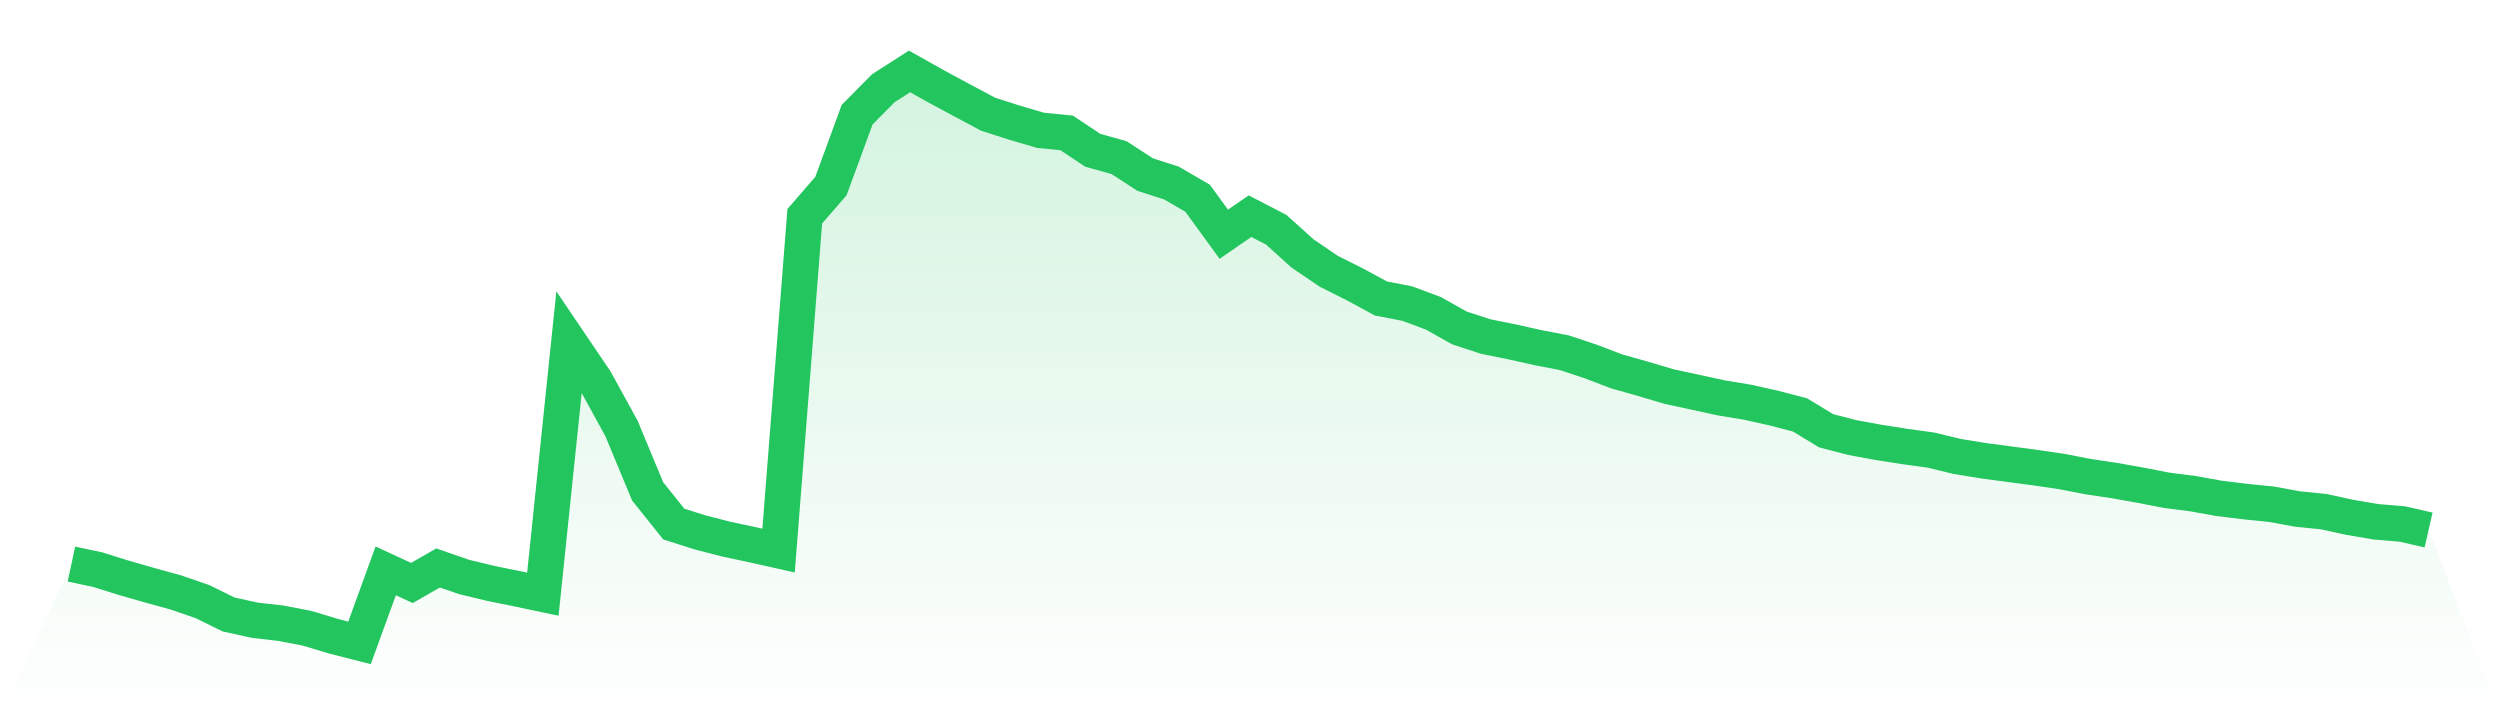
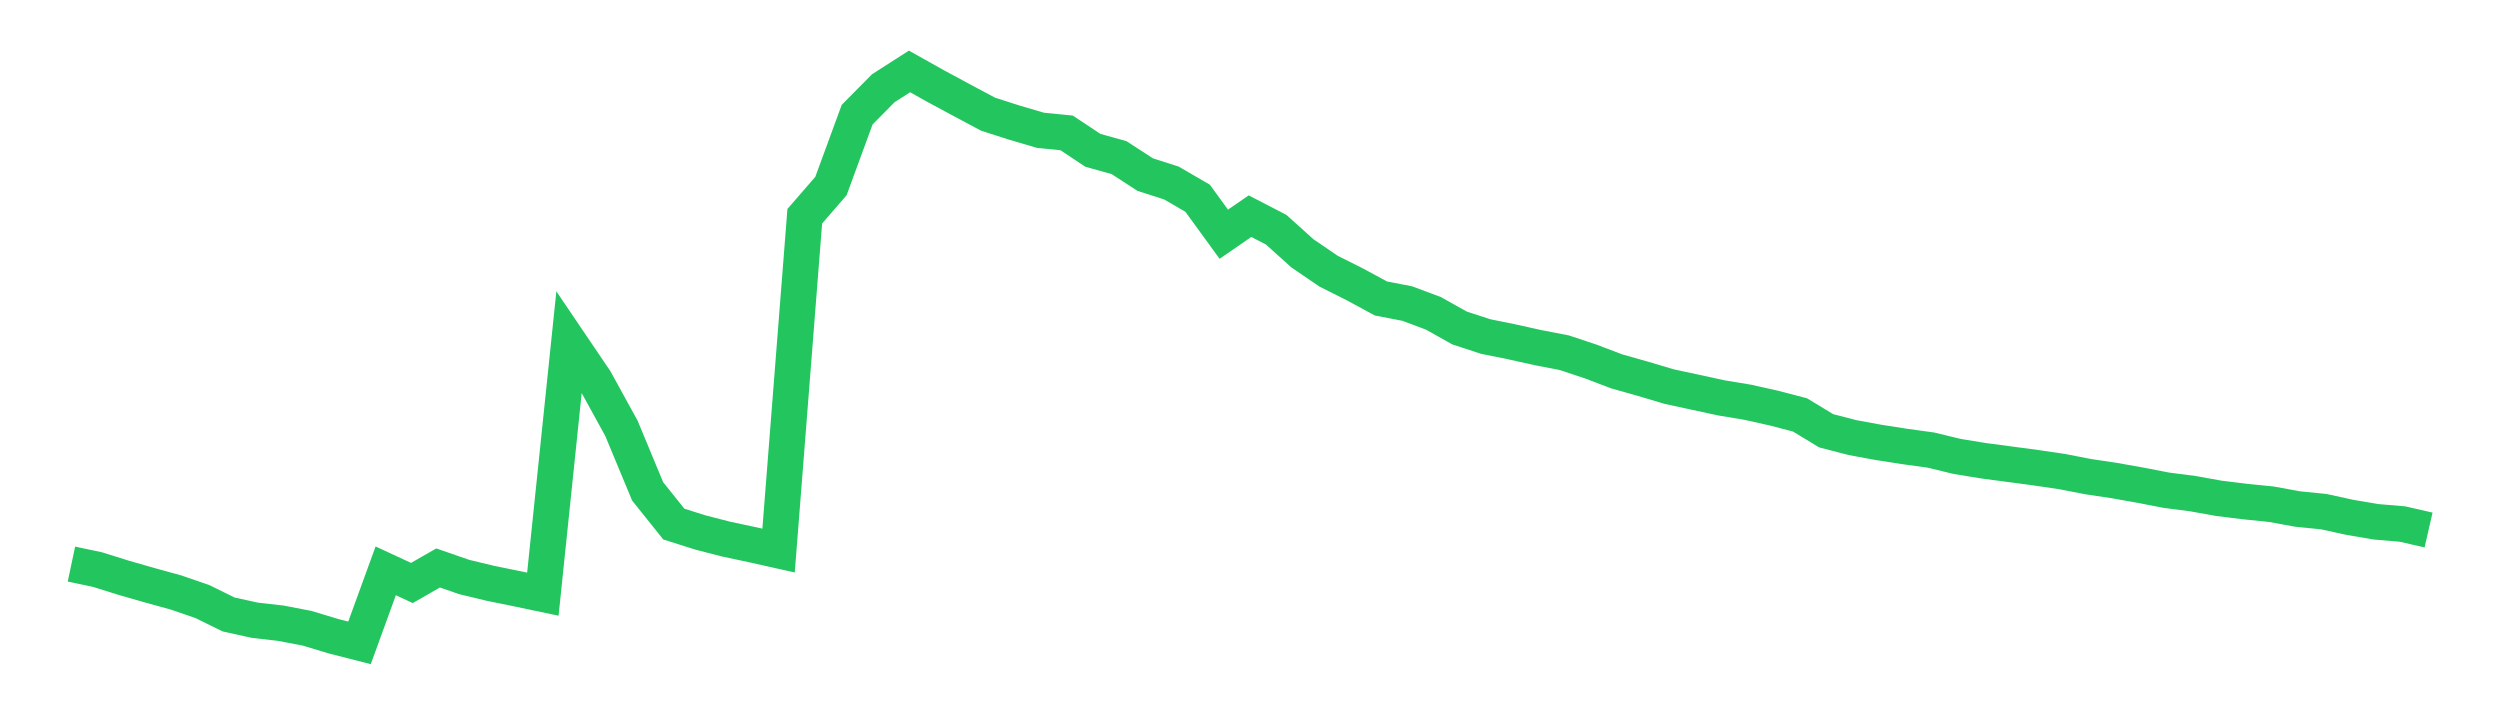
<svg xmlns="http://www.w3.org/2000/svg" viewBox="0 0 140 40">
  <defs>
    <linearGradient id="gradient" x1="0" x2="0" y1="0" y2="1">
      <stop offset="0%" stop-color="#22c55e" stop-opacity="0.2" />
      <stop offset="100%" stop-color="#22c55e" stop-opacity="0" />
    </linearGradient>
  </defs>
-   <path d="M4,31.588 L4,31.588 L5.467,31.899 L6.933,32.358 L8.4,32.778 L9.867,33.183 L11.333,33.687 L12.8,34.41 L14.267,34.733 L15.733,34.901 L17.2,35.183 L18.667,35.626 L20.133,36 L21.6,31.967 L23.067,32.647 L24.533,31.806 L26,32.314 L27.467,32.666 L28.933,32.965 L30.4,33.273 L31.867,19.15 L33.333,21.316 L34.8,23.985 L36.267,27.515 L37.733,29.348 L39.2,29.813 L40.667,30.191 L42.133,30.503 L43.6,30.831 L45.067,12.108 L46.533,10.419 L48,6.421 L49.467,4.939 L50.933,4 L52.4,4.823 L53.867,5.613 L55.333,6.395 L56.8,6.866 L58.267,7.297 L59.733,7.443 L61.2,8.418 L62.667,8.827 L64.133,9.779 L65.6,10.249 L67.067,11.102 L68.533,13.117 L70,12.105 L71.467,12.864 L72.933,14.185 L74.4,15.186 L75.867,15.922 L77.333,16.715 L78.8,16.998 L80.267,17.545 L81.733,18.367 L83.2,18.846 L84.667,19.143 L86.133,19.469 L87.6,19.752 L89.067,20.239 L90.533,20.796 L92,21.211 L93.467,21.648 L94.933,21.964 L96.4,22.282 L97.867,22.525 L99.333,22.852 L100.8,23.235 L102.267,24.124 L103.733,24.504 L105.2,24.774 L106.667,25.003 L108.133,25.205 L109.6,25.56 L111.067,25.8 L112.533,25.995 L114,26.191 L115.467,26.407 L116.933,26.691 L118.4,26.911 L119.867,27.172 L121.333,27.455 L122.8,27.644 L124.267,27.908 L125.733,28.088 L127.2,28.237 L128.667,28.505 L130.133,28.653 L131.6,28.973 L133.067,29.222 L134.533,29.345 L136,29.68 L140,40 L0,40 z" fill="url(#gradient)" />
  <path d="M4,31.588 L4,31.588 L5.467,31.899 L6.933,32.358 L8.4,32.778 L9.867,33.183 L11.333,33.687 L12.8,34.41 L14.267,34.733 L15.733,34.901 L17.2,35.183 L18.667,35.626 L20.133,36 L21.6,31.967 L23.067,32.647 L24.533,31.806 L26,32.314 L27.467,32.666 L28.933,32.965 L30.4,33.273 L31.867,19.15 L33.333,21.316 L34.8,23.985 L36.267,27.515 L37.733,29.348 L39.2,29.813 L40.667,30.191 L42.133,30.503 L43.6,30.831 L45.067,12.108 L46.533,10.419 L48,6.421 L49.467,4.939 L50.933,4 L52.4,4.823 L53.867,5.613 L55.333,6.395 L56.8,6.866 L58.267,7.297 L59.733,7.443 L61.2,8.418 L62.667,8.827 L64.133,9.779 L65.6,10.249 L67.067,11.102 L68.533,13.117 L70,12.105 L71.467,12.864 L72.933,14.185 L74.4,15.186 L75.867,15.922 L77.333,16.715 L78.8,16.998 L80.267,17.545 L81.733,18.367 L83.2,18.846 L84.667,19.143 L86.133,19.469 L87.6,19.752 L89.067,20.239 L90.533,20.796 L92,21.211 L93.467,21.648 L94.933,21.964 L96.4,22.282 L97.867,22.525 L99.333,22.852 L100.8,23.235 L102.267,24.124 L103.733,24.504 L105.2,24.774 L106.667,25.003 L108.133,25.205 L109.6,25.56 L111.067,25.8 L112.533,25.995 L114,26.191 L115.467,26.407 L116.933,26.691 L118.4,26.911 L119.867,27.172 L121.333,27.455 L122.8,27.644 L124.267,27.908 L125.733,28.088 L127.2,28.237 L128.667,28.505 L130.133,28.653 L131.6,28.973 L133.067,29.222 L134.533,29.345 L136,29.68" fill="none" stroke="#22c55e" stroke-width="2" />
</svg>